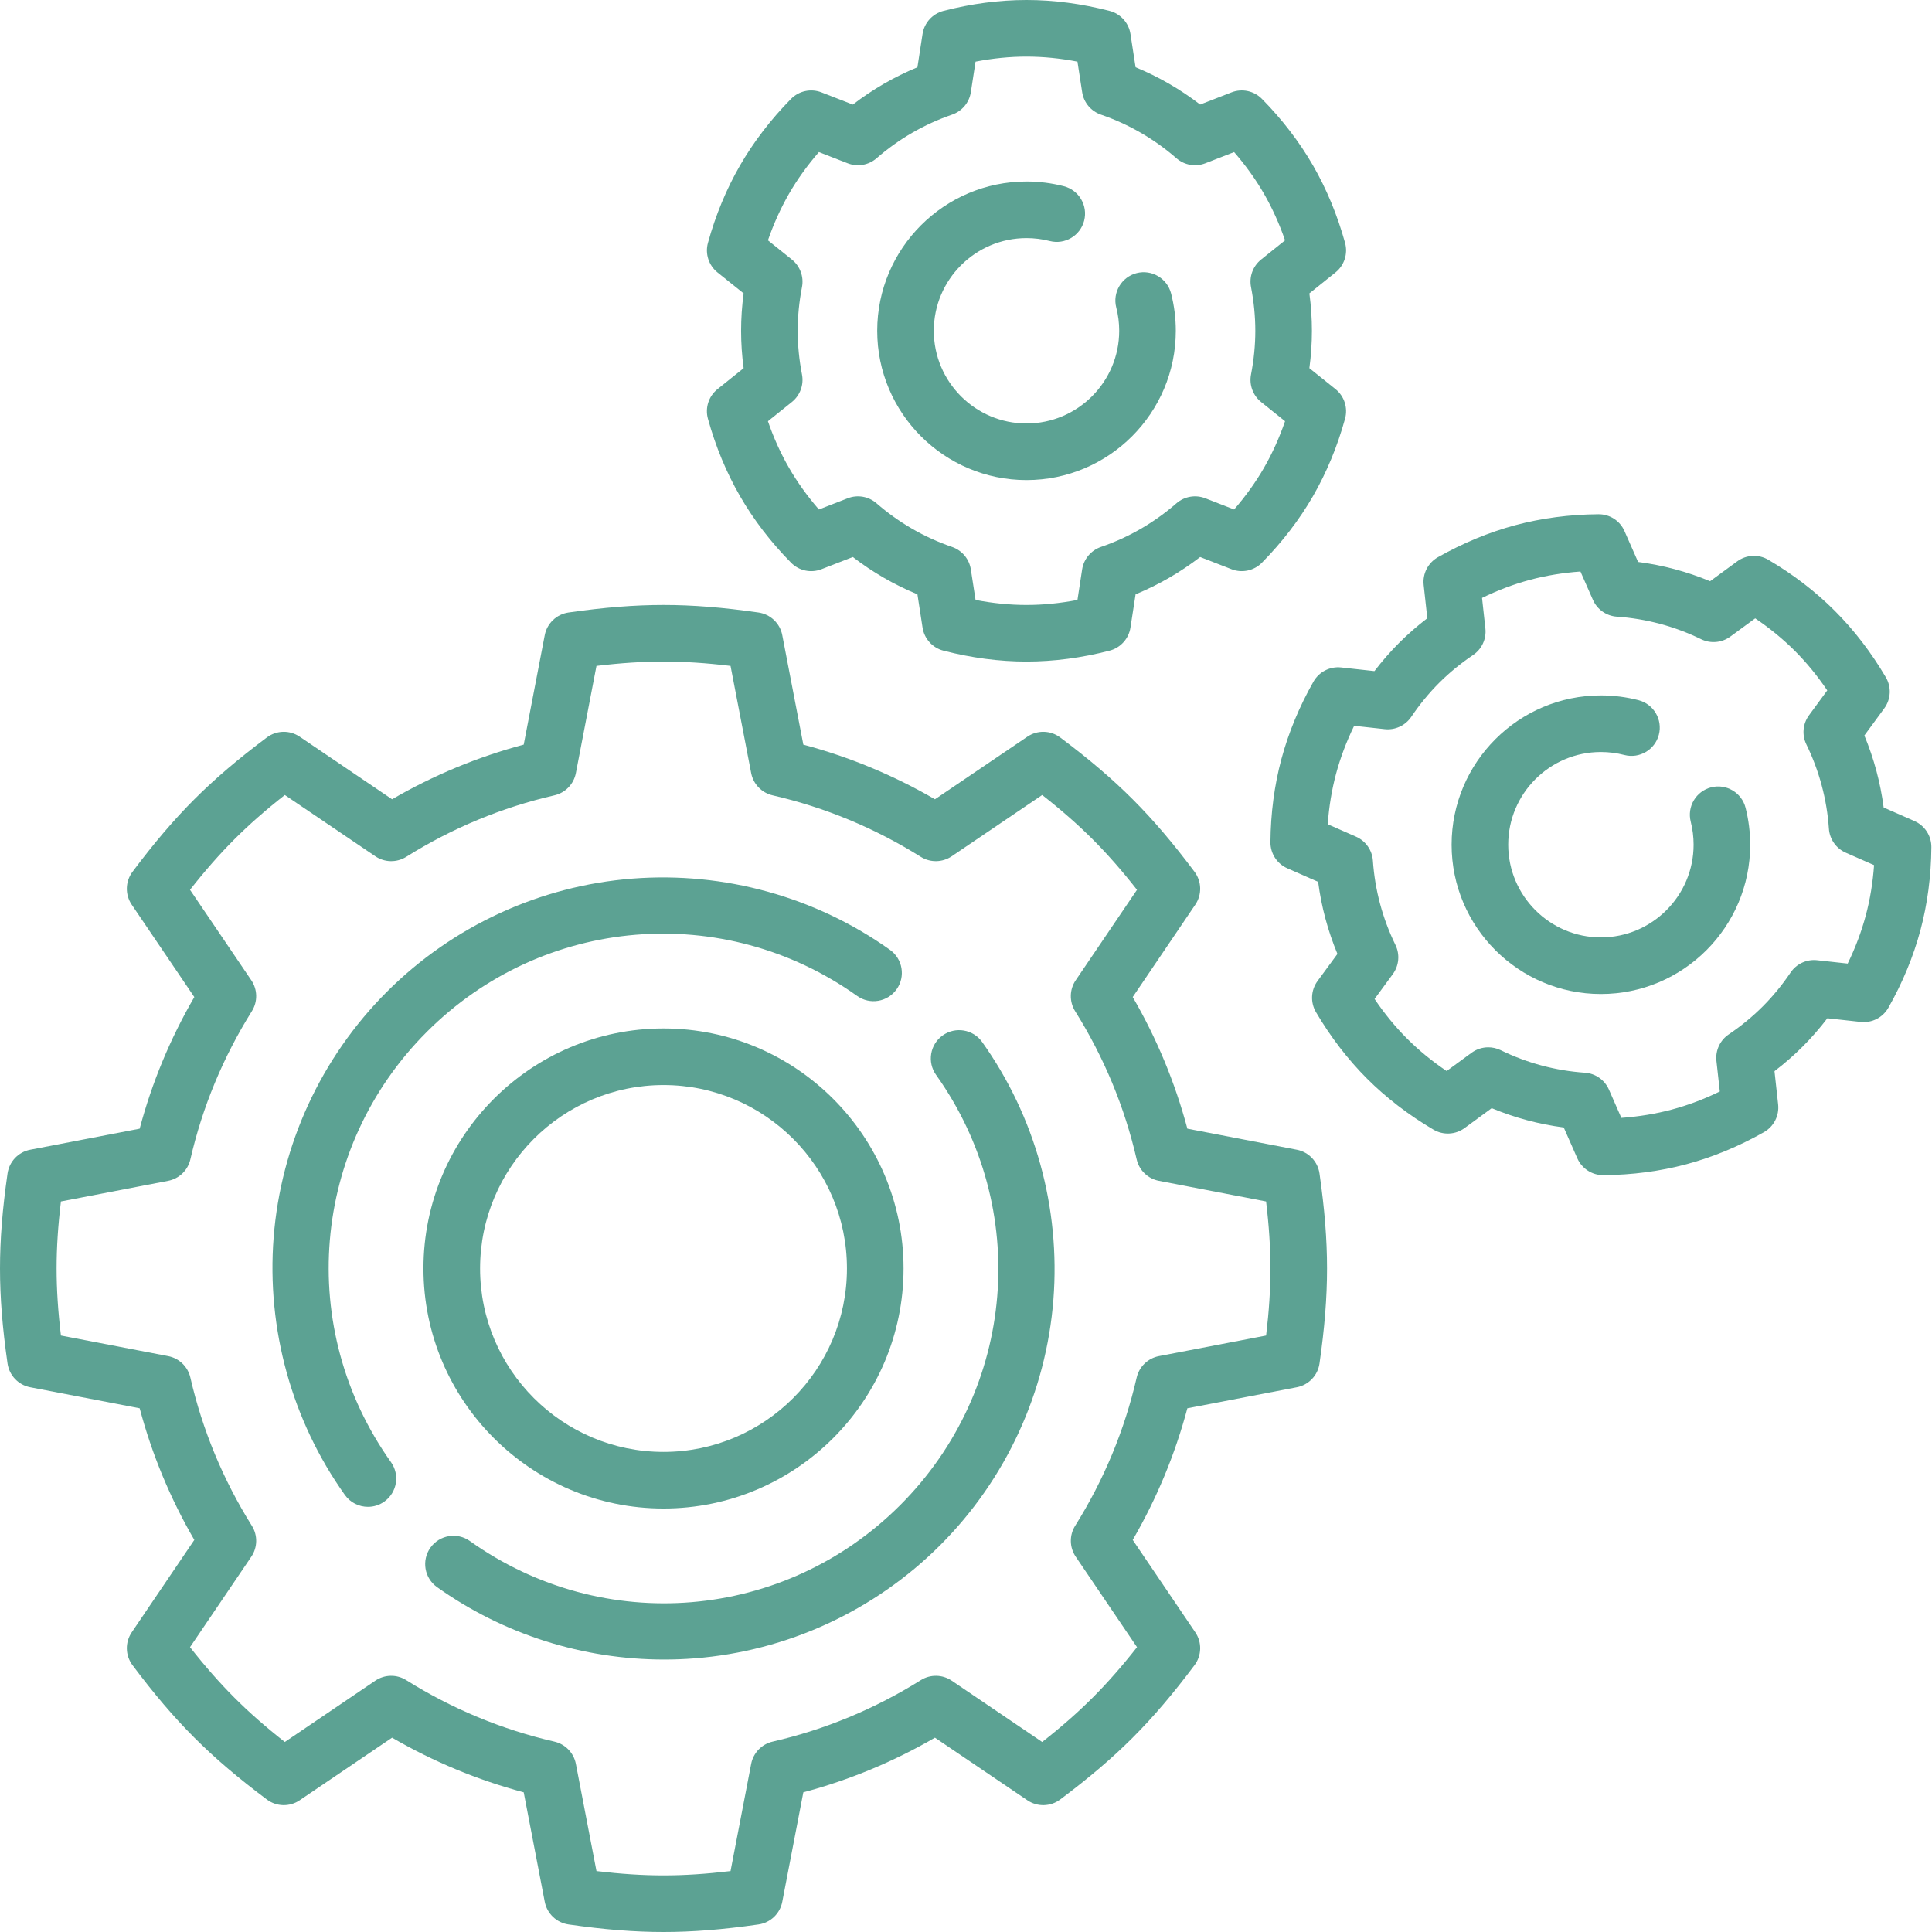
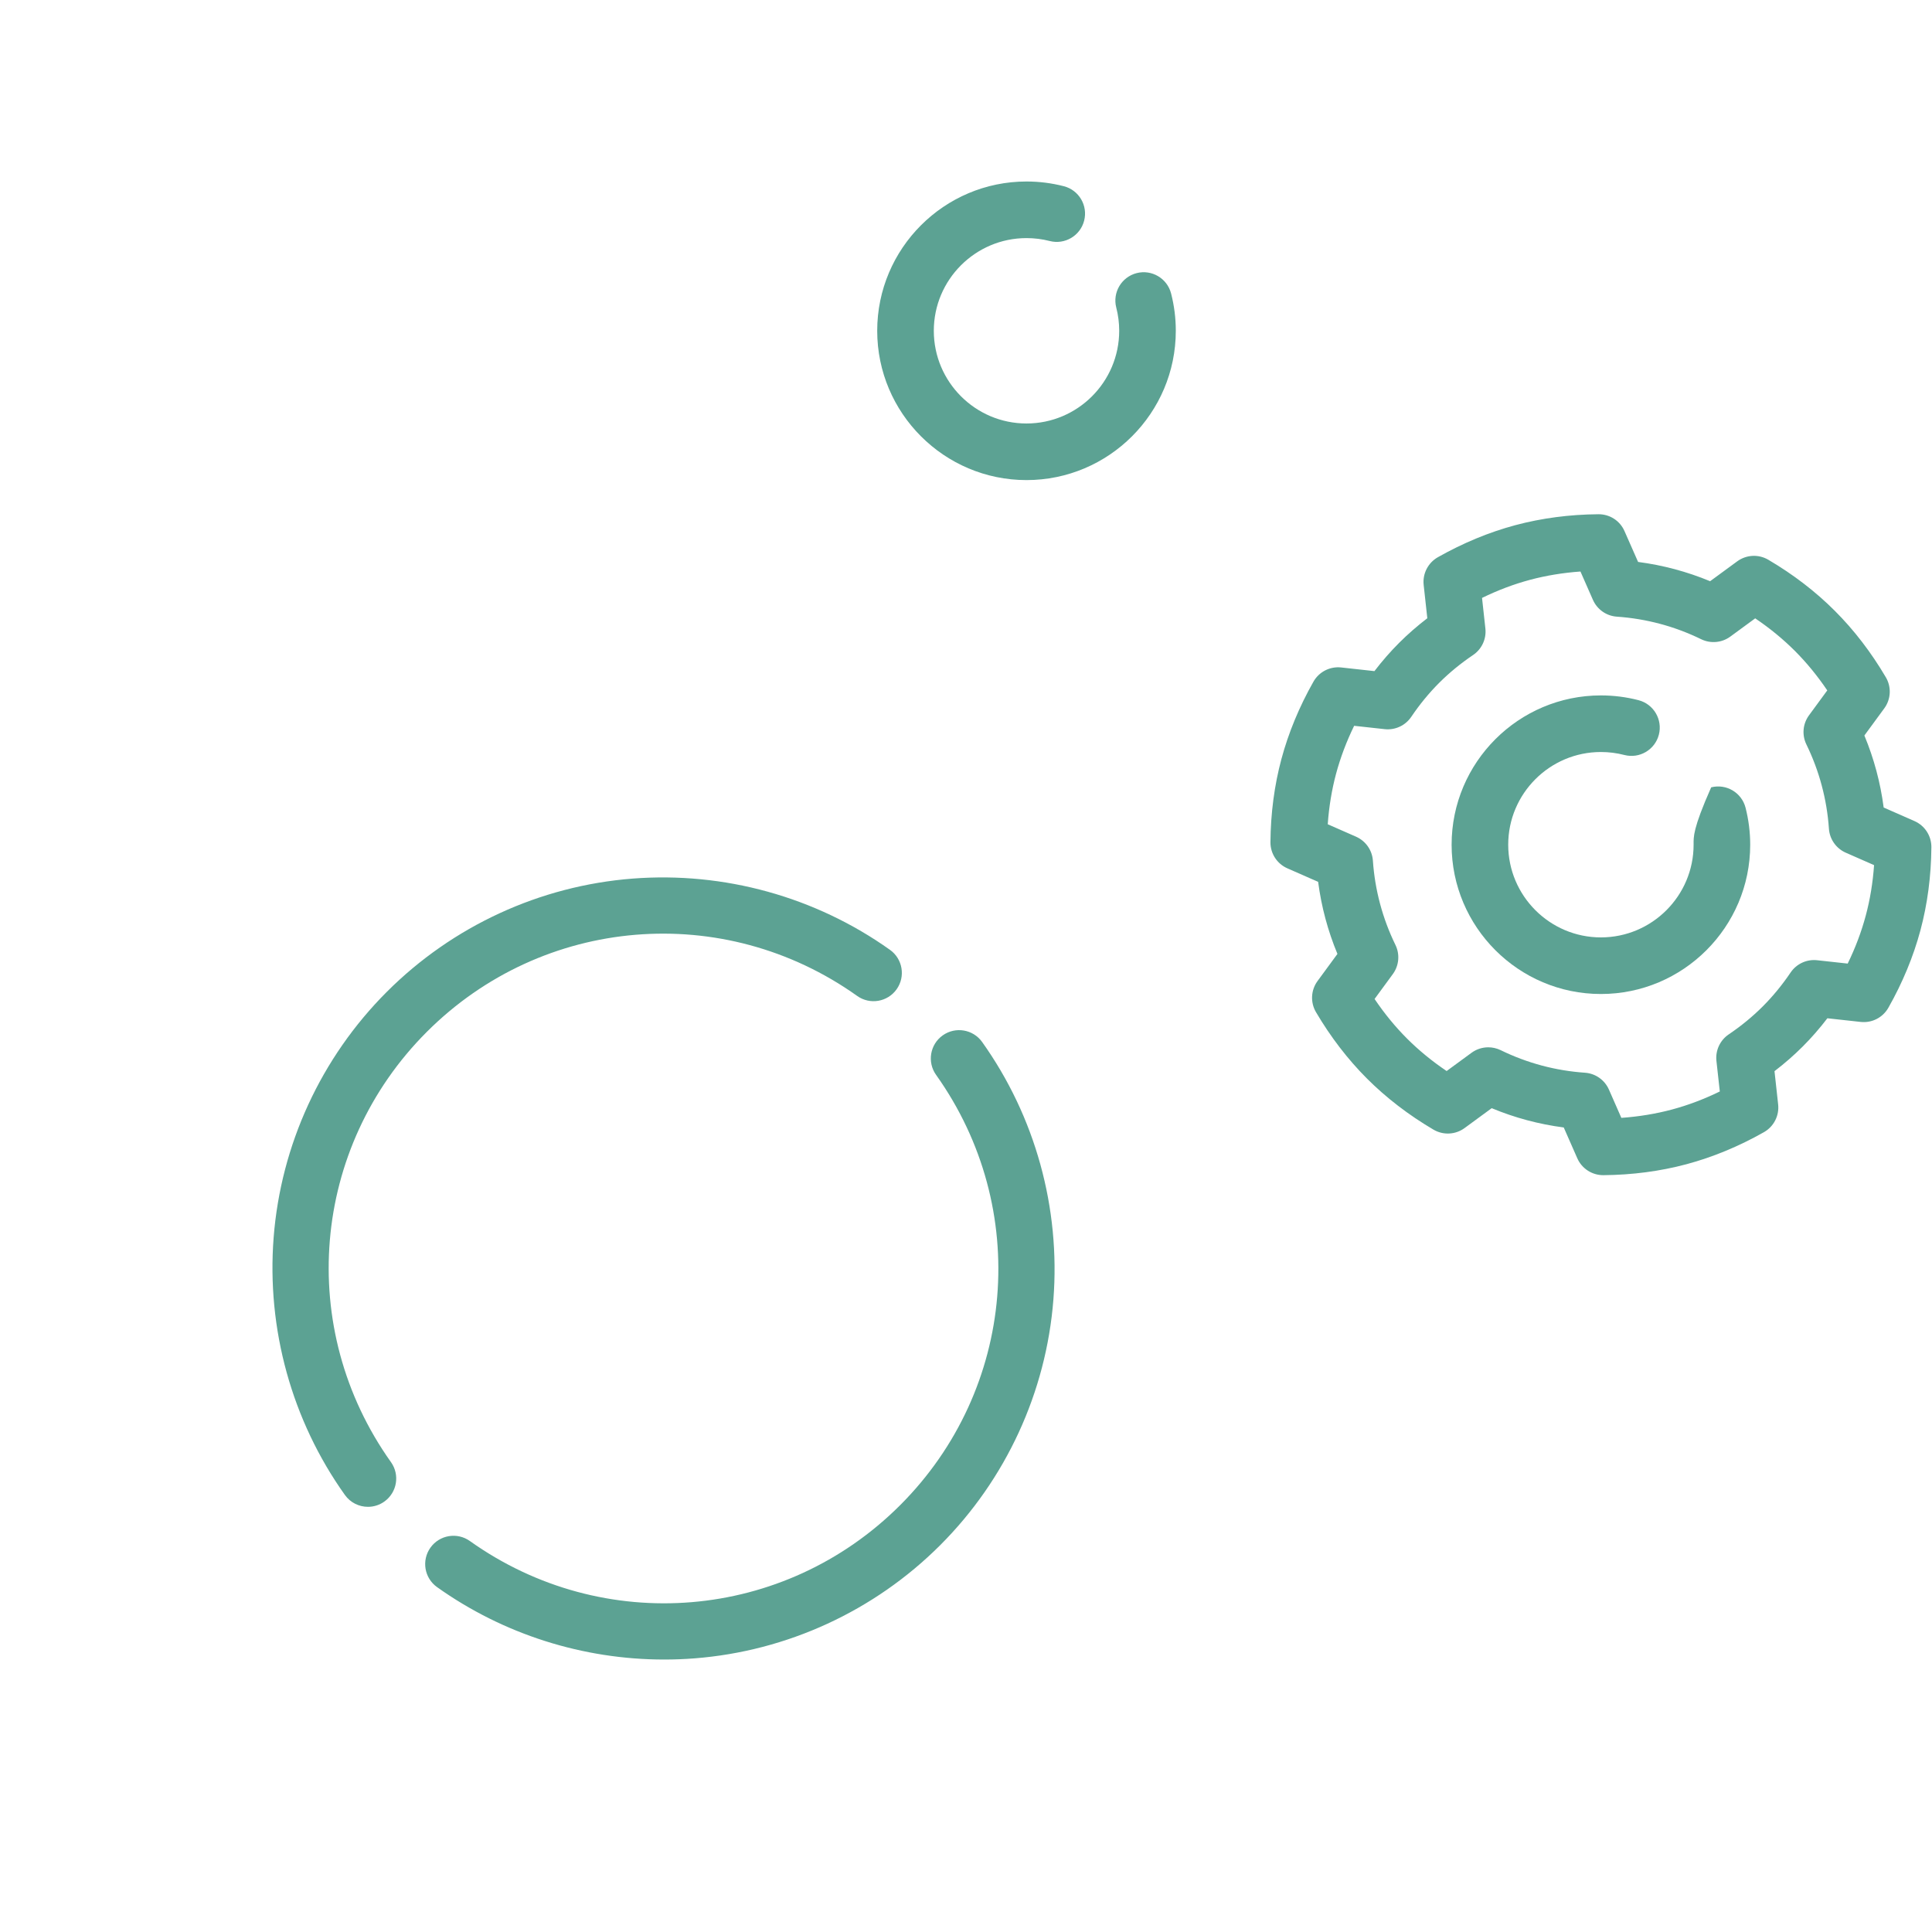
<svg xmlns="http://www.w3.org/2000/svg" width="71" height="71" viewBox="0 0 71 71" fill="none">
-   <path d="M24.384 55.437C29.248 55.437 33.205 51.48 33.205 46.616C33.205 41.752 29.248 37.795 24.384 37.795C19.52 37.795 15.562 41.752 15.562 46.616C15.562 51.48 19.52 55.437 24.384 55.437ZM24.384 39.875C28.101 39.875 31.125 42.899 31.125 46.616C31.125 50.333 28.101 53.357 24.384 53.357C20.667 53.357 17.643 50.333 17.643 46.616C17.643 42.899 20.667 39.875 24.384 39.875Z" fill="#5CA293" />
-   <path d="M47.658 42.252L43.635 41.478C43.184 39.786 42.511 38.164 41.627 36.641L43.927 33.245C44.176 32.878 44.164 32.394 43.899 32.039C43.103 30.976 42.381 30.129 41.626 29.374C40.871 28.62 40.025 27.898 38.961 27.101C38.606 26.835 38.122 26.824 37.755 27.073L34.359 29.373C32.836 28.489 31.214 27.816 29.522 27.365L28.748 23.342C28.665 22.907 28.314 22.573 27.875 22.509C26.56 22.32 25.451 22.232 24.384 22.232C23.317 22.232 22.207 22.32 20.892 22.509C20.453 22.573 20.103 22.907 20.019 23.342L19.246 27.365C17.554 27.816 15.932 28.489 14.409 29.373L11.013 27.073C10.646 26.824 10.162 26.835 9.807 27.101C8.744 27.897 7.897 28.619 7.142 29.374C6.387 30.129 5.665 30.976 4.869 32.039C4.603 32.394 4.592 32.878 4.84 33.245L7.141 36.641C6.257 38.164 5.583 39.786 5.133 41.478L1.11 42.252C0.675 42.335 0.34 42.686 0.277 43.125C0.088 44.439 0 45.549 0 46.616C0 47.684 0.088 48.793 0.277 50.108C0.34 50.547 0.675 50.897 1.11 50.981L5.133 51.754C5.583 53.446 6.257 55.068 7.141 56.591L4.841 59.987C4.592 60.354 4.603 60.838 4.869 61.193C5.665 62.257 6.387 63.103 7.142 63.858C7.897 64.613 8.744 65.335 9.807 66.131C10.162 66.397 10.646 66.408 11.013 66.159L14.409 63.859C15.932 64.743 17.554 65.416 19.246 65.867L20.019 69.89C20.103 70.325 20.454 70.66 20.893 70.723C22.207 70.912 23.316 71 24.384 71C25.452 71 26.561 70.912 27.875 70.723C28.314 70.66 28.665 70.325 28.748 69.89L29.522 65.867C31.214 65.416 32.836 64.743 34.359 63.859L37.755 66.159C38.122 66.408 38.606 66.397 38.961 66.131C40.024 65.335 40.871 64.613 41.626 63.858C42.381 63.103 43.103 62.256 43.899 61.193C44.164 60.838 44.176 60.354 43.927 59.987L41.627 56.591C42.511 55.068 43.184 53.446 43.635 51.754L47.658 50.981C48.093 50.897 48.428 50.547 48.491 50.108C48.68 48.793 48.768 47.684 48.768 46.616C48.768 45.549 48.68 44.44 48.491 43.125C48.428 42.686 48.093 42.335 47.658 42.252V42.252ZM46.529 49.08L42.589 49.837C42.185 49.915 41.864 50.224 41.772 50.626C41.33 52.551 40.569 54.384 39.511 56.072C39.293 56.421 39.301 56.866 39.532 57.207L41.785 60.533C41.223 61.247 40.696 61.846 40.155 62.387C39.614 62.929 39.014 63.456 38.3 64.017L34.975 61.764C34.634 61.533 34.189 61.525 33.84 61.744C32.151 62.801 30.319 63.562 28.393 64.004C27.992 64.097 27.683 64.417 27.605 64.822L26.847 68.761C25.946 68.869 25.15 68.92 24.384 68.92C23.618 68.92 22.822 68.869 21.92 68.761L21.163 64.822C21.085 64.417 20.776 64.097 20.374 64.004C18.449 63.562 16.616 62.801 14.928 61.744C14.579 61.525 14.134 61.533 13.793 61.764L10.467 64.017C9.753 63.456 9.154 62.929 8.613 62.387C8.072 61.846 7.545 61.247 6.983 60.533L9.236 57.207C9.467 56.866 9.475 56.421 9.256 56.072C8.199 54.384 7.438 52.551 6.996 50.626C6.904 50.224 6.583 49.915 6.179 49.837L2.239 49.08C2.131 48.178 2.08 47.382 2.08 46.616C2.08 45.851 2.131 45.054 2.239 44.153L6.179 43.395C6.583 43.317 6.904 43.008 6.996 42.606C7.438 40.681 8.199 38.849 9.256 37.16C9.475 36.811 9.467 36.366 9.236 36.025L6.983 32.7C7.544 31.986 8.072 31.386 8.613 30.845C9.154 30.304 9.753 29.776 10.467 29.216L13.793 31.468C14.134 31.699 14.579 31.707 14.928 31.489C16.616 30.431 18.449 29.67 20.374 29.228C20.776 29.136 21.085 28.815 21.163 28.411L21.92 24.472C22.822 24.363 23.619 24.312 24.384 24.312C25.149 24.312 25.945 24.363 26.847 24.472L27.605 28.411C27.683 28.815 27.992 29.136 28.393 29.228C30.319 29.67 32.151 30.431 33.839 31.489C34.188 31.707 34.633 31.699 34.975 31.468L38.3 29.216C39.014 29.777 39.614 30.304 40.155 30.845C40.696 31.386 41.223 31.985 41.784 32.7L39.531 36.025C39.3 36.366 39.292 36.811 39.511 37.161C40.569 38.849 41.329 40.681 41.772 42.607C41.864 43.008 42.184 43.317 42.589 43.395L46.528 44.153C46.636 45.054 46.687 45.851 46.687 46.616C46.688 47.382 46.637 48.178 46.529 49.08V49.08Z" fill="#5CA293" />
  <path d="M31.5 36.6C31.967 36.934 32.617 36.824 32.95 36.356C33.283 35.889 33.174 35.239 32.706 34.906C29.968 32.957 26.608 32.027 23.245 32.288C19.841 32.553 16.634 34.031 14.216 36.449C11.798 38.867 10.321 42.073 10.056 45.478C9.795 48.841 10.724 52.201 12.674 54.938C12.876 55.223 13.197 55.375 13.522 55.375C13.73 55.375 13.941 55.313 14.124 55.182C14.592 54.849 14.701 54.2 14.368 53.732C10.875 48.827 11.43 42.176 15.687 37.919C19.944 33.662 26.594 33.107 31.5 36.6V36.6Z" fill="#5CA293" />
  <path d="M34.644 38.05C34.176 38.383 34.067 39.033 34.4 39.501C37.893 44.406 37.338 51.056 33.081 55.313C28.824 59.57 22.174 60.125 17.268 56.632C16.801 56.299 16.151 56.408 15.818 56.876C15.485 57.344 15.594 57.993 16.062 58.326C18.497 60.06 21.424 60.987 24.407 60.987C24.779 60.987 25.151 60.973 25.523 60.944C28.927 60.679 32.134 59.202 34.552 56.784C36.97 54.366 38.447 51.159 38.712 47.755C38.973 44.391 38.044 41.032 36.094 38.294C35.761 37.826 35.112 37.717 34.644 38.05V38.05Z" fill="#5CA293" />
-   <path d="M26.016 15.389C26.299 16.412 26.696 17.369 27.196 18.234C27.695 19.1 28.326 19.922 29.07 20.678C29.361 20.975 29.801 21.069 30.188 20.918L31.341 20.47C32.07 21.031 32.865 21.49 33.715 21.841L33.903 23.062C33.966 23.473 34.267 23.807 34.669 23.911C35.696 24.177 36.724 24.312 37.723 24.312C38.723 24.312 39.75 24.177 40.777 23.911C41.179 23.807 41.481 23.473 41.544 23.062L41.732 21.841C42.581 21.49 43.376 21.031 44.105 20.47L45.258 20.918C45.645 21.069 46.085 20.974 46.376 20.678C47.12 19.922 47.751 19.1 48.251 18.234C48.75 17.369 49.147 16.412 49.43 15.389C49.541 14.989 49.403 14.56 49.079 14.3L48.119 13.53C48.181 13.069 48.212 12.609 48.212 12.156C48.212 11.704 48.181 11.243 48.119 10.782L49.079 10.012C49.403 9.752 49.541 9.324 49.43 8.923C49.147 7.901 48.75 6.943 48.251 6.078C47.751 5.212 47.12 4.39 46.376 3.634C46.085 3.338 45.645 3.243 45.258 3.394L44.105 3.842C43.376 3.281 42.581 2.822 41.732 2.471L41.544 1.249C41.481 0.839 41.179 0.505 40.777 0.401C39.75 0.135 38.723 0 37.723 0C36.724 0 35.696 0.135 34.669 0.401C34.267 0.506 33.966 0.839 33.903 1.25L33.715 2.471C32.865 2.822 32.071 3.282 31.341 3.843L30.189 3.394C29.801 3.244 29.362 3.338 29.07 3.634C28.326 4.39 27.696 5.213 27.196 6.078C26.696 6.944 26.299 7.901 26.017 8.924C25.906 9.324 26.044 9.752 26.368 10.012L27.328 10.782C27.266 11.244 27.235 11.704 27.235 12.156C27.235 12.609 27.266 13.069 27.328 13.53L26.368 14.301C26.044 14.56 25.905 14.989 26.016 15.389ZM29.473 13.764C29.368 13.223 29.315 12.682 29.315 12.156C29.315 11.63 29.368 11.089 29.473 10.548C29.546 10.169 29.403 9.781 29.102 9.539L28.221 8.832C28.432 8.222 28.692 7.648 28.997 7.118C29.303 6.588 29.671 6.076 30.094 5.589L31.153 6.001C31.513 6.141 31.921 6.07 32.213 5.816C33.031 5.104 33.965 4.565 34.989 4.212C35.354 4.086 35.62 3.769 35.678 3.387L35.851 2.265C36.484 2.142 37.112 2.08 37.723 2.08C38.335 2.08 38.963 2.142 39.596 2.265L39.769 3.387C39.827 3.769 40.093 4.086 40.458 4.212C41.482 4.565 42.416 5.104 43.234 5.816C43.526 6.07 43.934 6.141 44.294 6.001L45.353 5.589C45.776 6.076 46.144 6.588 46.45 7.118C46.755 7.648 47.015 8.222 47.225 8.832L46.344 9.539C46.043 9.781 45.901 10.169 45.974 10.548C46.079 11.089 46.132 11.63 46.132 12.156C46.132 12.682 46.079 13.223 45.974 13.764C45.901 14.143 46.044 14.531 46.344 14.773L47.225 15.48C47.015 16.09 46.755 16.664 46.45 17.194C46.144 17.724 45.776 18.236 45.353 18.723L44.294 18.311C43.934 18.171 43.526 18.242 43.234 18.496C42.416 19.208 41.482 19.748 40.458 20.1C40.093 20.226 39.827 20.544 39.768 20.925L39.596 22.047C38.962 22.17 38.335 22.232 37.723 22.232C37.111 22.232 36.484 22.17 35.851 22.047L35.678 20.926C35.62 20.544 35.354 20.226 34.989 20.1C33.965 19.748 33.031 19.208 32.212 18.496C31.921 18.242 31.513 18.171 31.153 18.311L30.094 18.723C29.671 18.236 29.303 17.724 28.997 17.194C28.691 16.665 28.431 16.09 28.221 15.48L29.102 14.773C29.403 14.531 29.546 14.143 29.473 13.764V13.764Z" fill="#5CA293" />
  <path d="M37.723 17.643C40.749 17.643 43.21 15.182 43.21 12.156C43.21 11.693 43.152 11.231 43.037 10.785C42.894 10.229 42.326 9.894 41.77 10.037C41.214 10.181 40.879 10.748 41.022 11.304C41.094 11.581 41.13 11.867 41.13 12.156C41.13 14.034 39.602 15.563 37.723 15.563C35.845 15.563 34.317 14.034 34.317 12.156C34.317 10.278 35.845 8.75 37.723 8.75C38.012 8.75 38.299 8.786 38.576 8.857C39.132 9 39.699 8.665 39.842 8.109C39.985 7.553 39.651 6.986 39.094 6.843C38.648 6.728 38.187 6.67 37.723 6.67C34.698 6.67 32.237 9.131 32.237 12.156C32.237 15.182 34.698 17.643 37.723 17.643V17.643Z" fill="#5CA293" />
  <path d="M70.356 30.174L69.224 29.676C69.105 28.764 68.868 27.878 68.515 27.029L69.246 26.032C69.492 25.697 69.515 25.248 69.304 24.89C68.766 23.975 68.135 23.153 67.428 22.447C66.722 21.74 65.9 21.109 64.985 20.571C64.627 20.36 64.178 20.383 63.843 20.628L62.846 21.359C61.997 21.007 61.111 20.77 60.199 20.651L59.7 19.519C59.533 19.138 59.161 18.895 58.74 18.898C57.679 18.906 56.652 19.042 55.686 19.3C54.721 19.559 53.764 19.955 52.84 20.478C52.479 20.683 52.274 21.083 52.319 21.497L52.453 22.72C52.084 23.002 51.736 23.306 51.416 23.626C51.096 23.946 50.793 24.293 50.51 24.663L49.287 24.529C48.873 24.484 48.474 24.689 48.269 25.05C47.746 25.973 47.35 26.931 47.091 27.896C46.832 28.861 46.697 29.889 46.688 30.95C46.685 31.365 46.929 31.743 47.309 31.91L48.441 32.408C48.56 33.321 48.797 34.207 49.15 35.056L48.419 36.052C48.173 36.388 48.151 36.837 48.361 37.195C48.899 38.109 49.53 38.931 50.237 39.638C50.944 40.345 51.766 40.976 52.68 41.514C53.038 41.724 53.487 41.702 53.822 41.456L54.819 40.725C55.668 41.078 56.554 41.315 57.467 41.434L57.965 42.566C58.131 42.944 58.505 43.187 58.917 43.187H58.925C59.986 43.178 61.013 43.043 61.979 42.784C62.944 42.525 63.902 42.129 64.825 41.606C65.186 41.401 65.391 41.001 65.346 40.588L65.212 39.365C65.582 39.082 65.929 38.779 66.249 38.459C66.569 38.139 66.873 37.791 67.155 37.421L68.378 37.555C68.791 37.601 69.192 37.396 69.397 37.034C69.92 36.111 70.316 35.153 70.575 34.188C70.833 33.223 70.969 32.196 70.977 31.135C70.981 30.719 70.737 30.342 70.356 30.174V30.174ZM68.565 33.65C68.407 34.241 68.185 34.831 67.902 35.411L66.779 35.288C66.396 35.246 66.02 35.419 65.804 35.739C65.495 36.196 65.15 36.616 64.778 36.988C64.406 37.36 63.986 37.705 63.53 38.013C63.21 38.229 63.036 38.605 63.078 38.988L63.202 40.111C62.622 40.394 62.032 40.617 61.441 40.775C60.85 40.933 60.228 41.035 59.584 41.081L59.127 40.041C58.971 39.687 58.632 39.449 58.247 39.422C57.164 39.347 56.122 39.068 55.149 38.593C55.004 38.523 54.848 38.488 54.693 38.488C54.476 38.488 54.26 38.556 54.078 38.689L53.163 39.36C52.628 38.999 52.141 38.6 51.708 38.167C51.275 37.734 50.876 37.247 50.515 36.712L51.186 35.797C51.414 35.485 51.451 35.073 51.282 34.726C50.807 33.752 50.528 32.71 50.453 31.628C50.426 31.243 50.188 30.904 49.834 30.748L48.794 30.291C48.839 29.647 48.942 29.025 49.1 28.434C49.259 27.843 49.481 27.253 49.764 26.673L50.887 26.796C51.27 26.838 51.646 26.664 51.862 26.345C52.17 25.888 52.515 25.468 52.887 25.096C53.259 24.724 53.679 24.379 54.136 24.071C54.455 23.855 54.63 23.479 54.587 23.096L54.464 21.973C55.044 21.69 55.634 21.467 56.225 21.309C56.816 21.151 57.438 21.049 58.081 21.003L58.539 22.044C58.695 22.397 59.033 22.636 59.419 22.662C60.501 22.737 61.543 23.016 62.517 23.491C62.864 23.66 63.276 23.623 63.587 23.395L64.503 22.724C65.037 23.085 65.525 23.485 65.958 23.917C66.39 24.35 66.79 24.837 67.151 25.372L66.48 26.287C66.251 26.599 66.214 27.011 66.384 27.358C66.858 28.331 67.137 29.374 67.212 30.456C67.239 30.841 67.477 31.18 67.831 31.336L68.871 31.793C68.826 32.437 68.724 33.059 68.565 33.65V33.65Z" fill="#5CA293" />
-   <path d="M62.885 28.934C62.328 29.076 61.992 29.642 62.134 30.199C62.203 30.472 62.239 30.756 62.239 31.042C62.239 32.921 60.71 34.449 58.832 34.449C56.954 34.449 55.426 32.92 55.426 31.042C55.426 29.164 56.954 27.636 58.832 27.636C59.124 27.636 59.414 27.673 59.693 27.745C60.249 27.89 60.817 27.556 60.962 27.001C61.106 26.445 60.773 25.877 60.217 25.732C59.767 25.615 59.301 25.556 58.832 25.556C55.807 25.556 53.346 28.017 53.346 31.043C53.346 34.068 55.807 36.529 58.832 36.529C61.857 36.529 64.319 34.068 64.319 31.043C64.319 30.584 64.261 30.127 64.149 29.686C64.008 29.129 63.442 28.793 62.885 28.934V28.934Z" fill="#5CA293" />
+   <path d="M62.885 28.934C62.203 30.472 62.239 30.756 62.239 31.042C62.239 32.921 60.71 34.449 58.832 34.449C56.954 34.449 55.426 32.92 55.426 31.042C55.426 29.164 56.954 27.636 58.832 27.636C59.124 27.636 59.414 27.673 59.693 27.745C60.249 27.89 60.817 27.556 60.962 27.001C61.106 26.445 60.773 25.877 60.217 25.732C59.767 25.615 59.301 25.556 58.832 25.556C55.807 25.556 53.346 28.017 53.346 31.043C53.346 34.068 55.807 36.529 58.832 36.529C61.857 36.529 64.319 34.068 64.319 31.043C64.319 30.584 64.261 30.127 64.149 29.686C64.008 29.129 63.442 28.793 62.885 28.934V28.934Z" fill="#5CA293" />
</svg>